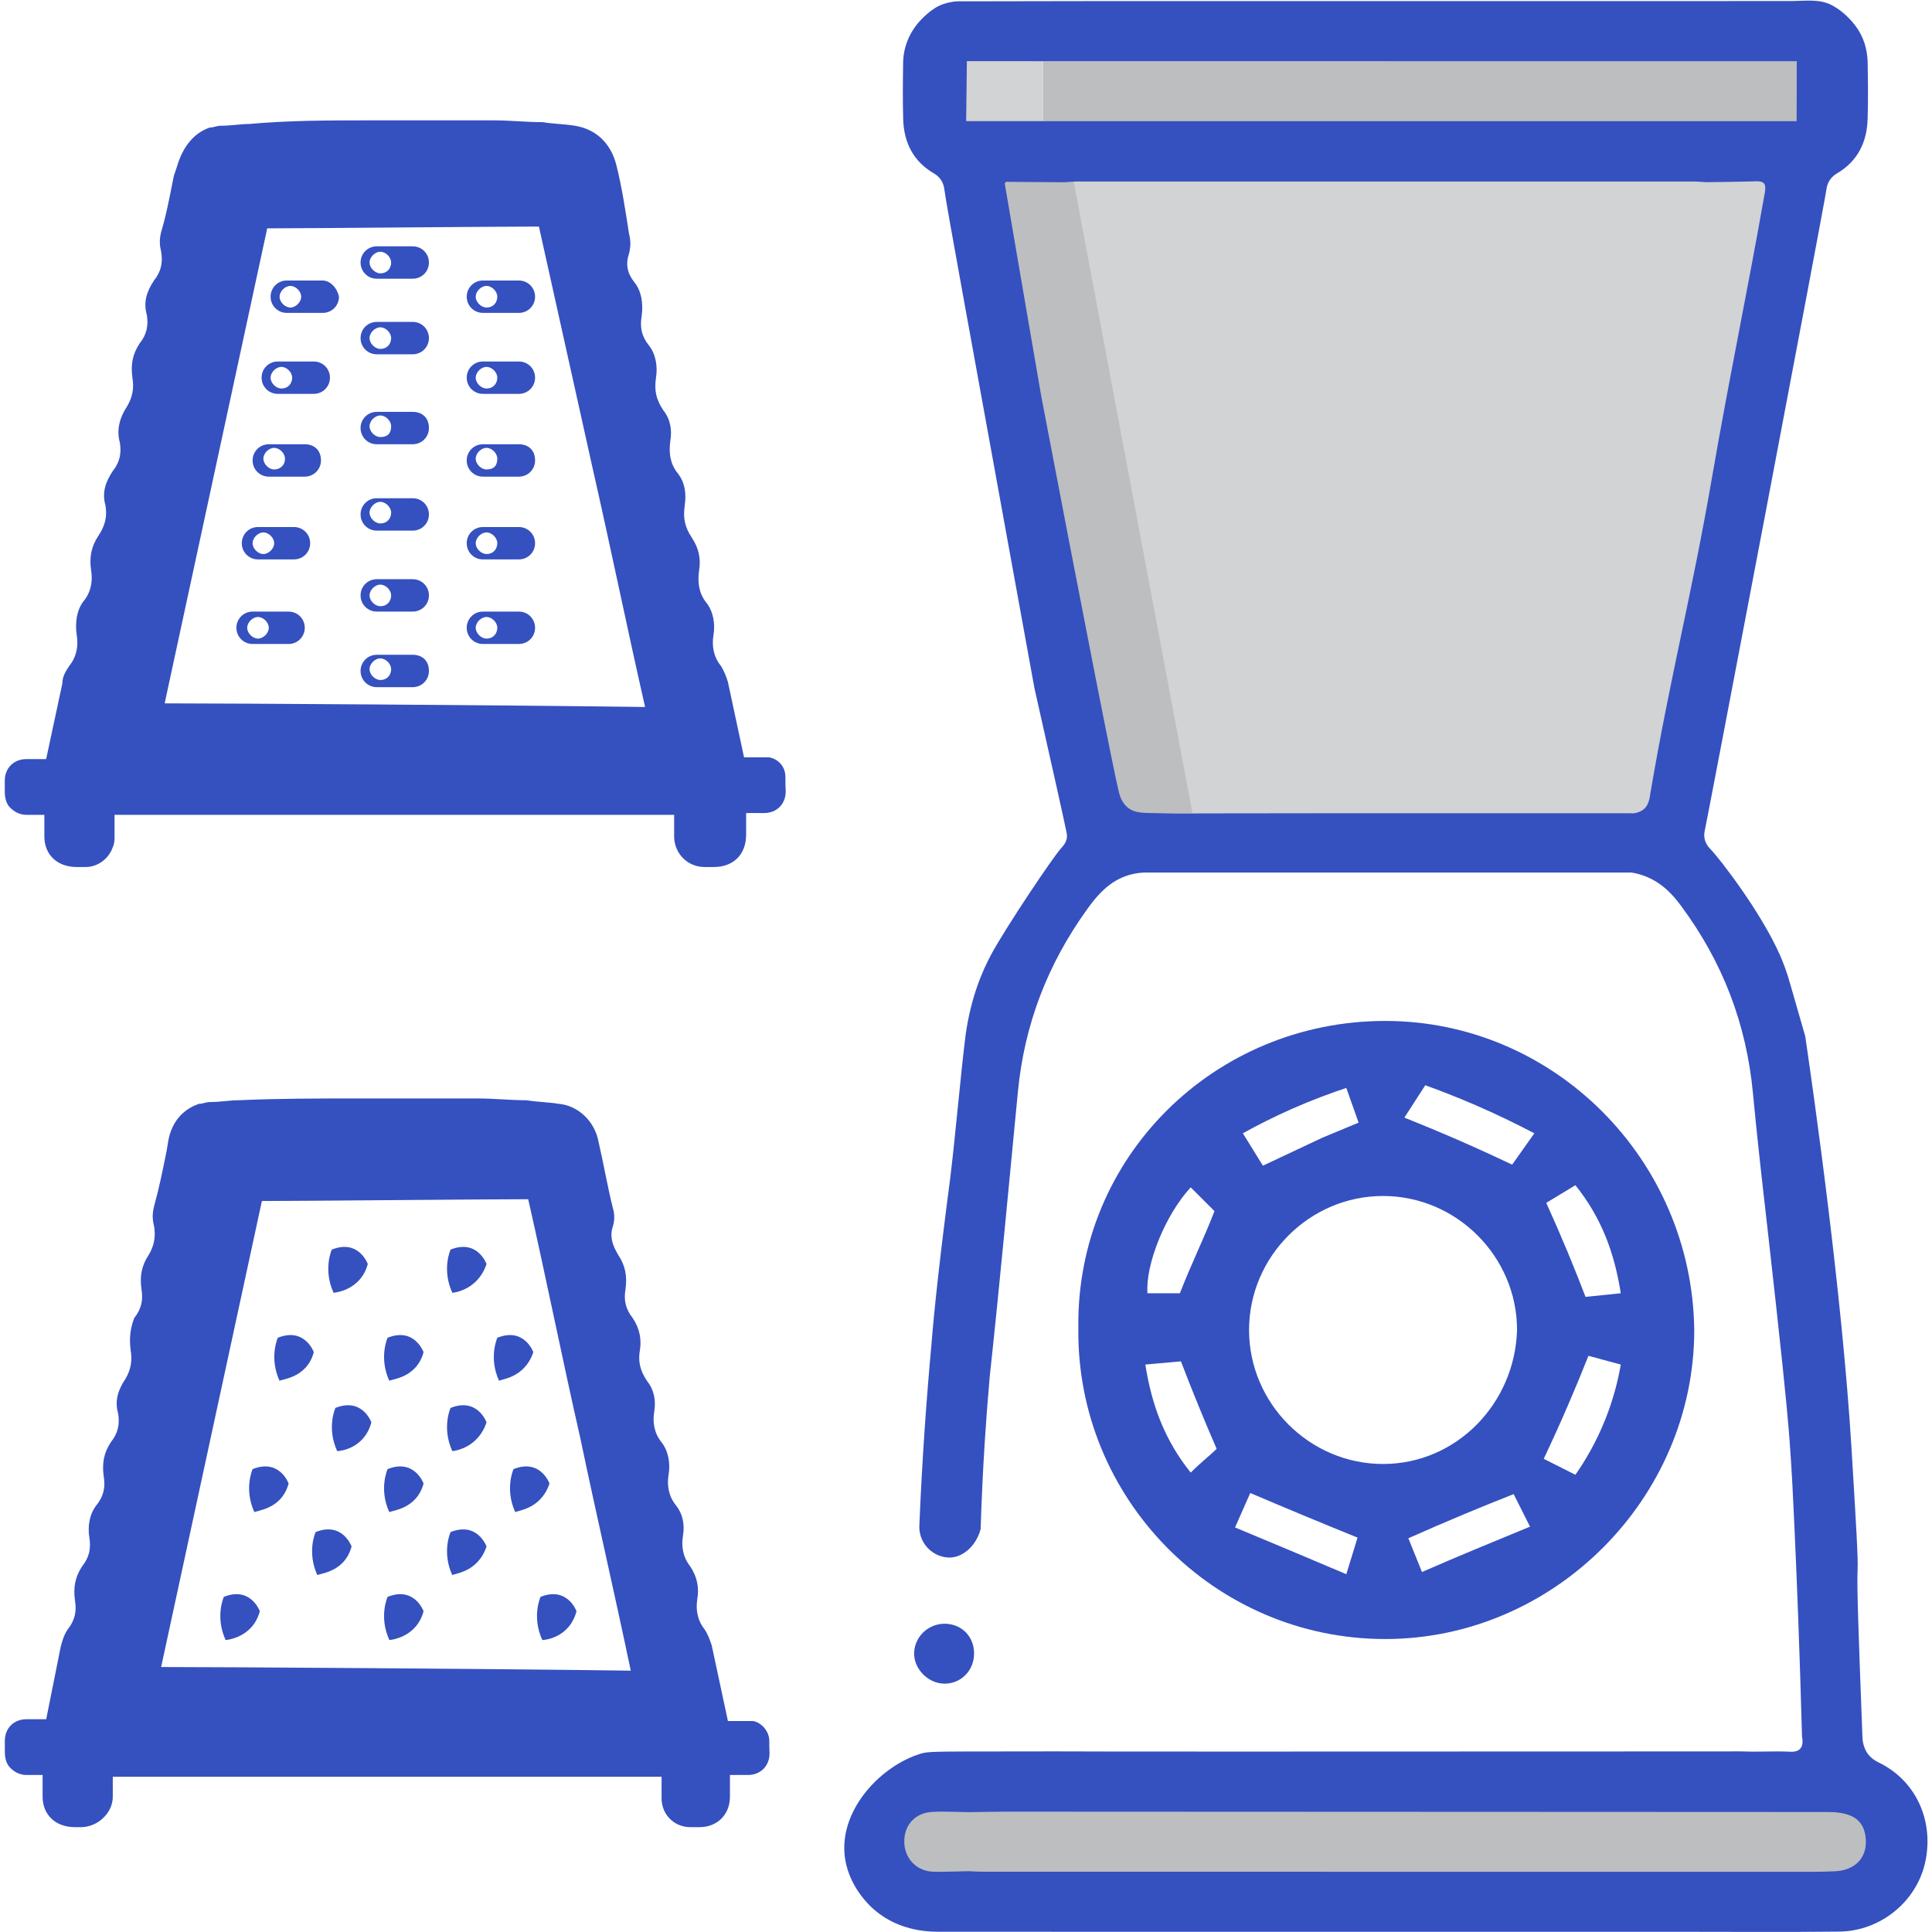
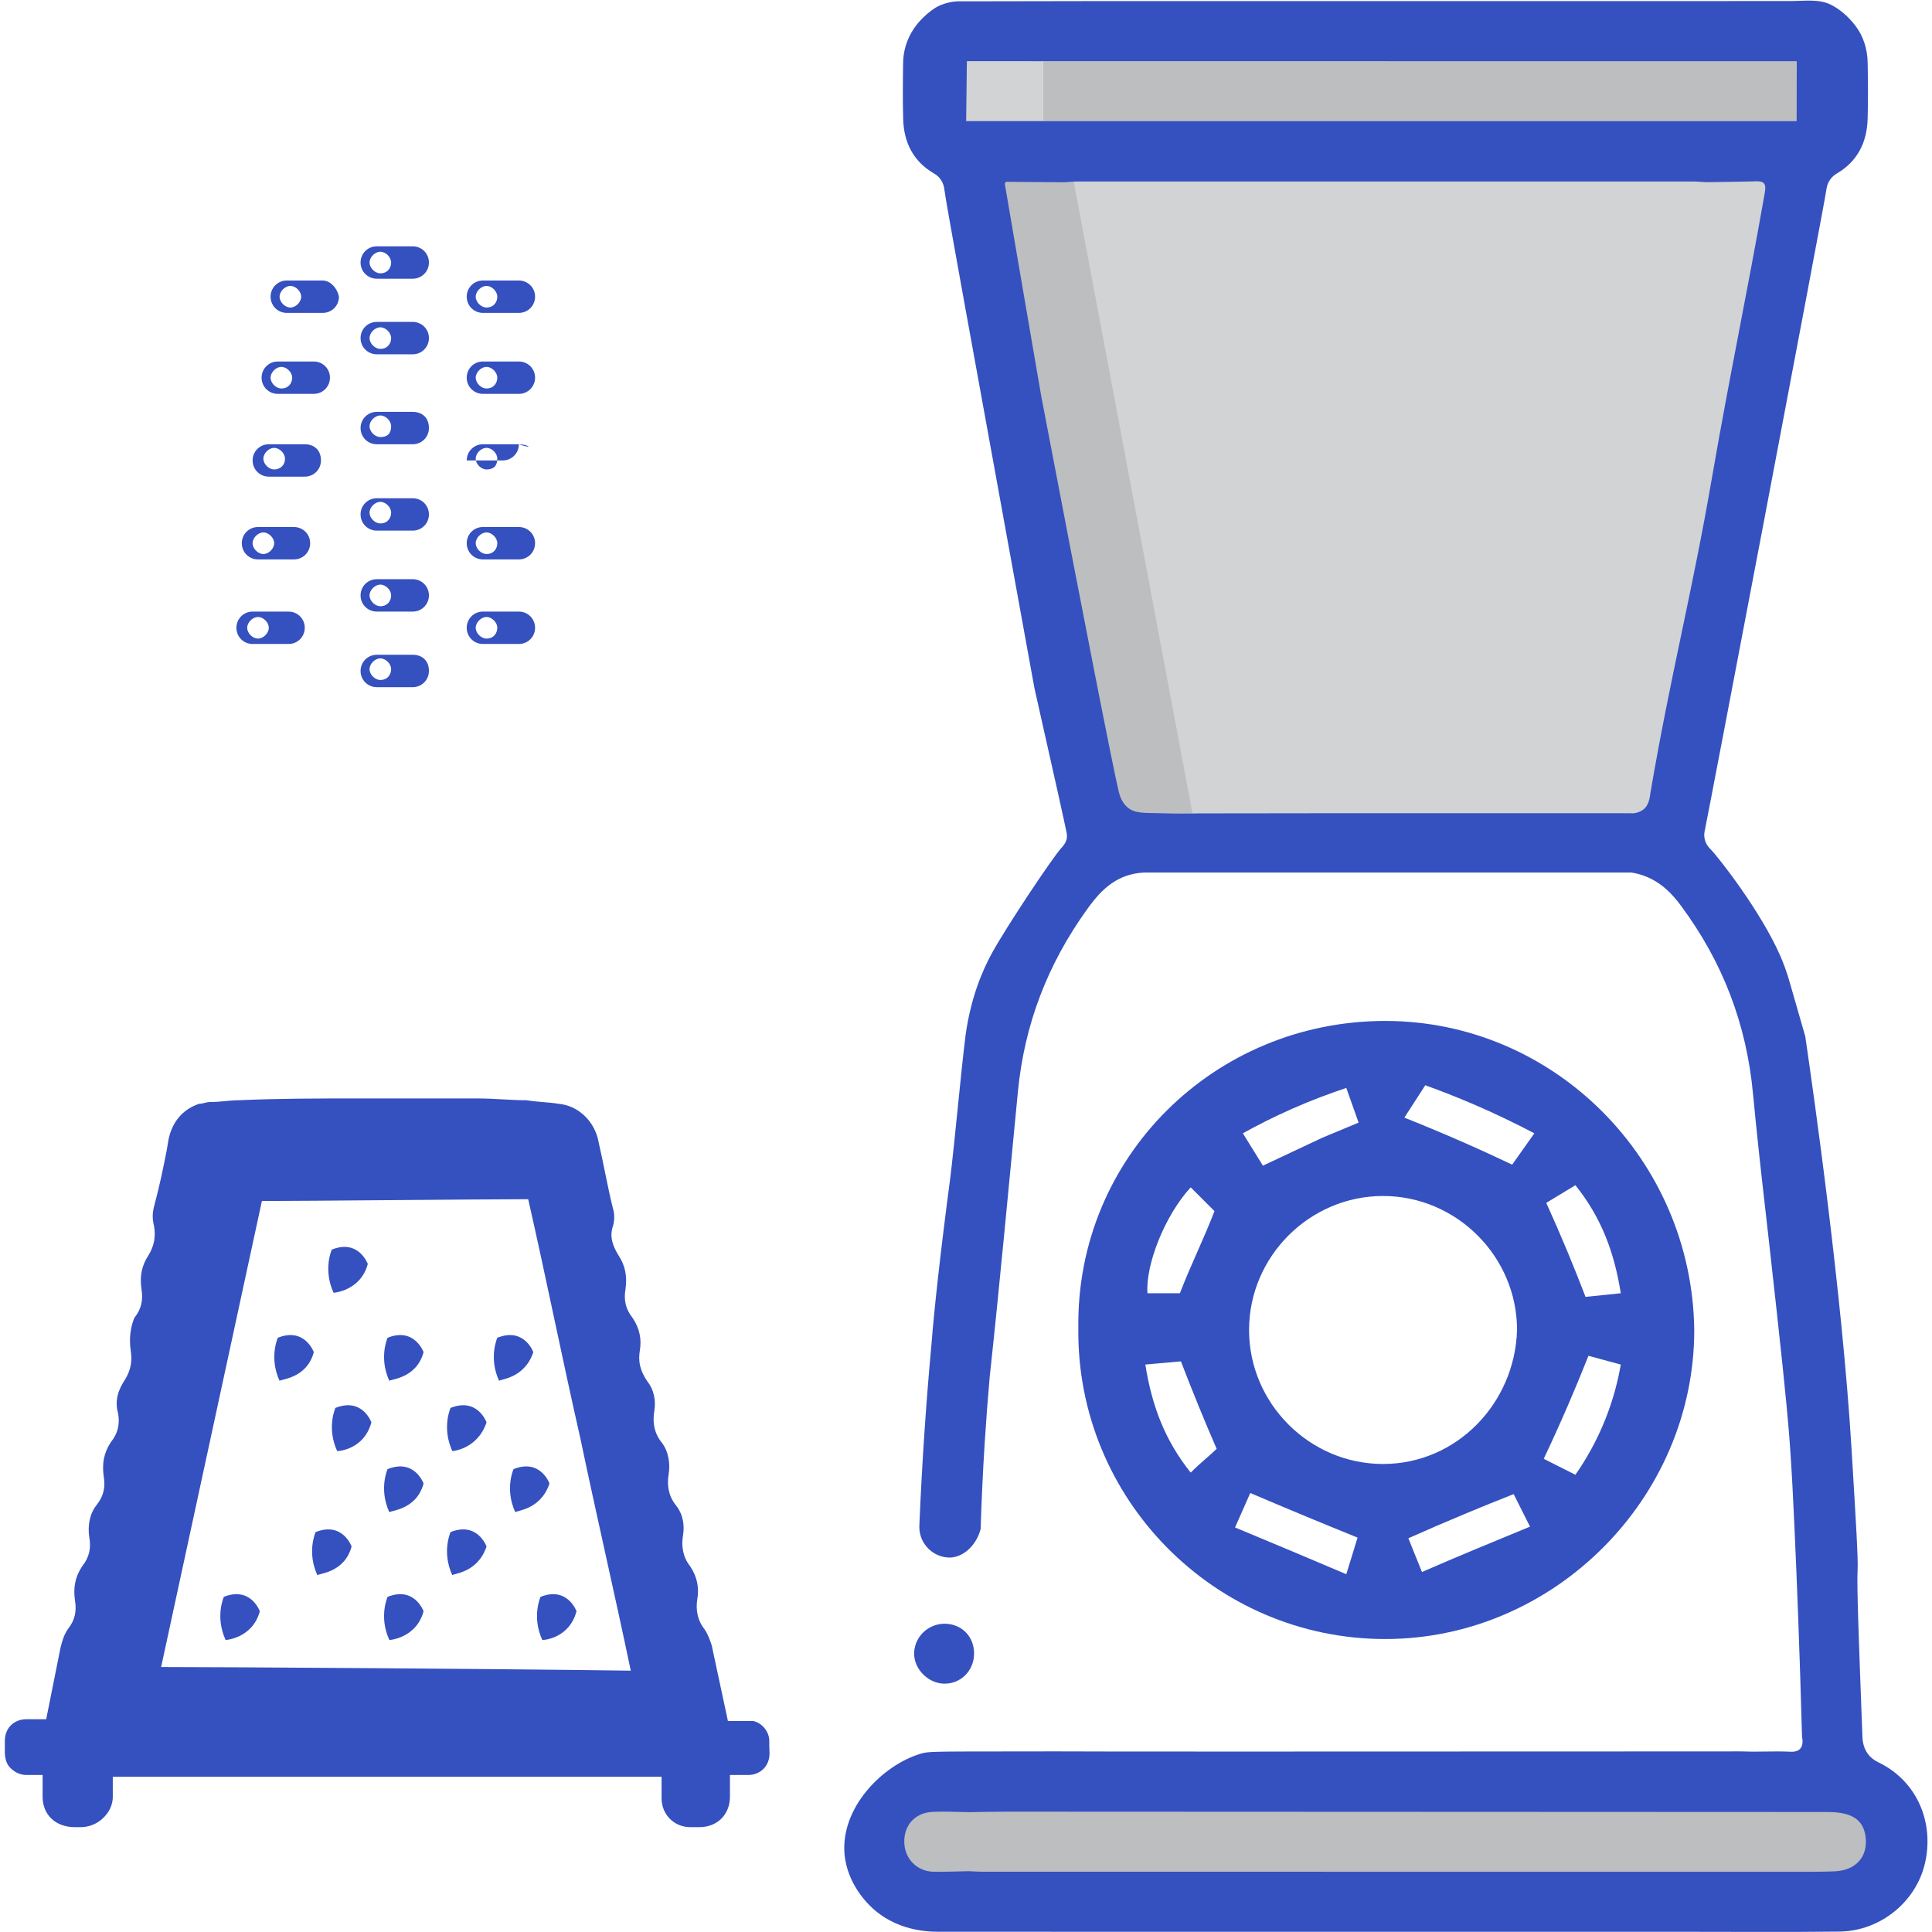
<svg xmlns="http://www.w3.org/2000/svg" version="1.1" x="0px" y="0px" viewBox="0 0 1024 1024" style="enable-background:new 0 0 1024 1024;" xml:space="preserve">
  <style type="text/css">
	.st0{fill:#BCBEC0;}
	.st1{fill:#D1D3D4;}
	.st2{fill:#FFFFFF;}
	.st3{fill:#A3C2FC;}
	.st4{fill:#3550BF;}
	.st5{fill:#E5EBFB;}
	.st6{opacity:0.3;}
	.st7{fill:none;}
	.st8{fill:#FDFEFE;}
	.st9{fill:#C8D8FB;}
	.st10{fill:#FCFDFE;}
	.st11{opacity:0.15;}
	.st12{fill:#3550BF;stroke:#3550BF;stroke-width:5;stroke-miterlimit:10;}
	.st13{fill:#E7F2FE;}
	.st14{fill:none;stroke:#3550BF;stroke-width:30;stroke-miterlimit:10;}
	.st15{fill:#C8C8C8;}
	.st16{fill:#DFDFDF;}
	.st17{fill:#CACACA;}
	.st18{fill:#C4C4C4;}
	.st19{fill:#AFAFAF;}
	.st20{fill:#B0B0B0;}
	.st21{fill:#C9C9C9;}
	.st22{fill:#FEFEFE;}
	.st23{fill:#E5E5E5;}
	.st24{fill:#CCCCCD;}
	.st25{fill:#6889A8;}
	.st26{fill:none;stroke:#3550BF;stroke-width:25;stroke-miterlimit:10;}
	.st27{fill:#BCBEC0;stroke:#3550BF;stroke-width:25;stroke-miterlimit:10;}
	.st28{fill:none;stroke:#3550BF;stroke-width:9;stroke-linecap:round;stroke-miterlimit:10;stroke-dasharray:20.098,20.098;}
	.st29{fill:none;stroke:#3550BF;stroke-width:12;stroke-linecap:round;stroke-miterlimit:10;}
	.st30{fill:#3550BF;stroke:#3550BF;stroke-width:4.816;stroke-miterlimit:10;}
	.st31{fill:none;stroke:#3550BF;stroke-width:12;stroke-miterlimit:10;}
	.st32{fill:#3550BF;stroke:#3550BF;stroke-width:0;stroke-miterlimit:10;}
	.st33{fill:#3550BF;stroke:#3550BF;stroke-width:4;stroke-miterlimit:10;}
	.st34{fill:#CBCBCC;}
	.st35{fill:#3550BF;stroke:#3550BF;stroke-width:20;stroke-miterlimit:10;}
	.st36{fill:#3550BF;stroke:#3550BF;stroke-width:15;stroke-miterlimit:10;}
	.st37{fill:#CACACB;}
	.st38{fill:none;stroke:#3550BF;stroke-width:23;stroke-miterlimit:10;}
	.st39{fill:#FBFCFE;}
</style>
  <g id="Layer_1">
    <path class="st0" d="M974.9,995.53H494.31c-10.48,0-18.98-8.5-18.98-18.98v0c0-10.48,8.5-18.98,18.98-18.98H974.9   c10.48,0,18.98,8.5,18.98,18.98v0C993.88,987.04,985.38,995.53,974.9,995.53z" />
    <path class="st1" d="M516.28,87.42c145.66,0,291.31,0,436.97,0c-23.95,117.09-47.9,234.18-71.85,351.27c-97.21,0-194.42,0-291.64,0   C565.27,321.6,540.78,204.51,516.28,87.42z" />
    <path class="st0" d="M568.92,95.35c21.1,112.24,42.2,224.47,63.3,336.71c-13.12-0.24-26.24-0.48-39.37-0.72   c-20.98-112.04-41.96-224.09-62.94-336.13C542.91,95.25,555.92,95.3,568.92,95.35z" />
    <rect x="552.74" y="32.45" class="st0" width="399.99" height="31.76" />
    <rect x="509.65" y="32.38" class="st1" width="43.09" height="32.79" />
    <g>
      <path class="st4" d="M407.74,922.66c0-4.77-3.81-9.54-8.58-10.49c-0.95,0-1.91,0-3.81,0h-9.54l-8.58-40.05    c-0.95-2.86-1.91-5.72-3.81-8.58c-3.81-4.77-4.77-10.49-3.81-16.21c0.95-5.72,0-11.44-3.81-17.17    c-3.81-4.77-4.77-10.49-3.81-16.21c0.95-5.72,0-11.44-3.81-16.21c-3.81-4.77-4.77-10.49-3.81-16.21c0.95-5.72,0-12.4-3.81-17.17    c-3.81-4.77-4.77-10.49-3.81-16.21c0.95-5.72,0-11.44-3.81-16.21c-3.81-5.72-4.77-10.49-3.81-16.21c0.95-5.72,0-11.44-3.81-17.17    c-3.81-4.77-4.77-9.54-3.81-15.26c0.95-6.68,0-12.4-3.81-18.12c-2.86-4.77-4.77-9.54-2.86-15.26c0.95-2.86,0.95-6.68,0-9.54    c-2.86-11.44-4.77-22.89-7.63-35.29c-1.91-10.49-10.49-19.07-20.98-20.03c-5.72-0.95-11.44-0.95-17.17-1.91    c-8.58,0-17.17-0.95-25.75-0.95c-10.49,0-20.03,0-30.52,0c-11.44,0-22.89,0-34.33,0c-20.03,0-41.01,0-61.99,0.95    c-4.77,0-9.54,0.95-15.26,0.95c-1.91,0-3.81,0.95-5.72,0.95c-8.58,2.86-14.31,9.54-16.21,19.07l-0.95,5.72    c-1.91,9.54-3.81,19.07-6.68,29.56c-0.95,3.82-0.95,6.68,0,10.49c0.95,5.72,0,10.49-2.86,15.26c-3.81,5.72-4.77,11.44-3.81,18.12    c0.95,5.72,0,10.49-3.81,15.26c-1.91,4.77-2.86,10.49-1.91,17.17c0.95,5.72,0,10.49-2.86,15.26c-3.81,5.72-5.72,11.44-3.81,18.12    c0.95,5.72,0,10.49-3.81,15.26c-3.81,5.72-4.77,11.44-3.81,18.12c0.95,5.72,0,10.49-3.81,15.26c-3.81,4.77-4.77,11.44-3.81,17.17    c0.95,5.72,0,10.49-3.81,15.26c-3.81,5.72-4.77,11.44-3.81,18.12c0.95,5.72,0,10.49-3.81,15.26c-1.91,2.86-2.86,5.72-3.81,9.54    l-7.63,38.15h-0.95c-2.86,0-6.68,0-9.54,0c-6.68,0-11.44,4.77-11.44,11.44v2.86c0,0.95,0,1.91,0,2.86c0,3.81,0.95,6.68,2.86,8.58    c1.91,1.91,4.77,3.81,8.58,3.81c2.86,0,5.72,0,8.58,0v11.44c0,9.54,6.68,16.21,17.17,16.21c0.95,0,0.95,0,1.91,0s1.91,0,1.91,0    c1.87-0.12,5.12-0.61,8.41-2.71c0.87-0.55,5.98-3.93,7.41-10.12c0.21-0.91,0.39-1.74,0.39-3.38c0-3.81,0-7.63,0-10.49h290.87v0.95    c0,3.82,0,6.68,0,10.49c0,8.58,6.68,15.26,15.26,15.26c0.95,0,2.86,0,4.77,0c9.54,0,16.21-6.68,16.21-16.21v-11.44h9.54    c6.68,0,11.44-4.77,11.44-11.44C407.74,926.48,407.74,924.57,407.74,922.66z M85.4,883.56l53.41-247    c21.93,0,117.3-0.95,141.15-0.95c9.54,41.96,18.12,84.88,27.66,126.84c8.58,41.01,18.12,82.02,26.7,123.03    C265.64,884.52,119.73,883.56,85.4,883.56z" />
      <g>
        <g>
-           <path class="st4" d="M257.87,669.94c0,0-4.77-13.35-19.07-7.63c0,0-4.77,10.49,0.95,22.89      C239.75,685.2,253.11,684.24,257.87,669.94z" />
-         </g>
+           </g>
        <g>
          <path class="st4" d="M282.67,716.67c0,0-4.77-13.35-19.07-7.63c0,0-4.77,10.49,0.95,22.89      C264.55,730.97,277.9,730.97,282.67,716.67z" />
        </g>
        <g>
          <path class="st4" d="M194.93,669.94c0,0-4.77-13.35-19.07-7.63c0,0-4.77,10.49,0.95,22.89      C176.81,685.2,191.12,684.24,194.93,669.94z" />
        </g>
        <g>
          <path class="st4" d="M257.87,753.86c0,0-4.77-13.35-19.07-7.63c0,0-4.77,10.49,0.95,22.89      C239.75,769.12,253.11,768.17,257.87,753.86z" />
        </g>
        <g>
          <path class="st4" d="M196.84,753.86c0,0-4.77-13.35-19.07-7.63c0,0-4.77,10.49,0.95,22.89      C179.67,769.12,193.02,768.17,196.84,753.86z" />
        </g>
        <g>
          <path class="st4" d="M224.5,716.67c0,0-4.77-13.35-19.07-7.63c0,0-4.77,10.49,0.95,22.89      C206.38,730.97,220.68,730.97,224.5,716.67z" />
        </g>
        <g>
          <path class="st4" d="M166.32,716.67c0,0-4.77-13.35-19.07-7.63c0,0-4.77,10.49,0.95,22.89      C148.2,730.97,162.51,730.97,166.32,716.67z" />
        </g>
        <g>
          <path class="st4" d="M291.25,786.29c0,0-4.77-13.35-19.07-7.63c0,0-4.77,10.49,0.95,22.89      C273.13,800.59,286.48,800.59,291.25,786.29z" />
        </g>
        <g>
          <path class="st4" d="M305.56,854c0,0-4.77-13.35-19.07-7.63c0,0-4.77,10.49,0.95,22.89C288.39,869.26,301.74,868.3,305.56,854z" />
        </g>
        <g>
          <path class="st4" d="M224.5,854c0,0-4.77-13.35-19.07-7.63c0,0-4.77,10.49,0.95,22.89C206.38,869.26,220.68,868.3,224.5,854z" />
        </g>
        <g>
          <path class="st4" d="M137.71,854c0,0-4.77-13.35-19.07-7.63c0,0-4.77,10.49,0.95,22.89C119.59,869.26,133.9,868.3,137.71,854z" />
        </g>
        <g>
          <path class="st4" d="M257.87,819.67c0,0-4.77-13.35-19.07-7.63c0,0-4.77,10.49,0.95,22.89      C239.75,833.97,253.11,833.97,257.87,819.67z" />
        </g>
        <g>
          <path class="st4" d="M186.35,819.67c0,0-4.77-13.35-19.07-7.63c0,0-4.77,10.49,0.95,22.89      C168.23,833.97,182.53,833.97,186.35,819.67z" />
        </g>
        <g>
          <path class="st4" d="M224.5,786.29c0,0-4.77-13.35-19.07-7.63c0,0-4.77,10.49,0.95,22.89      C206.38,800.59,220.68,800.59,224.5,786.29z" />
        </g>
        <g>
-           <path class="st4" d="M152.97,786.29c0,0-4.77-13.35-19.07-7.63c0,0-4.77,10.49,0.95,22.89      C134.85,800.59,149.15,800.59,152.97,786.29z" />
-         </g>
+           </g>
      </g>
    </g>
    <g>
-       <path class="st4" d="M416.29,411.9L416.29,411.9c0-5.72-3.81-9.54-8.58-10.49c-0.95,0-2.86,0-3.81,0h-9.54l-8.58-40.05    c-0.95-2.86-1.91-5.72-3.81-8.58c-3.81-4.77-4.77-10.49-3.81-16.21c0.95-5.72,0-12.4-3.81-17.17c-3.81-4.77-4.77-10.49-3.81-17.17    c0.95-5.72,0-11.44-3.81-17.17c-3.81-5.72-4.77-10.49-3.81-17.17c0.95-6.68,0-12.4-3.81-17.17c-3.81-4.77-4.77-10.49-3.81-17.17    c0.95-5.72,0-11.44-3.81-16.21c-3.81-5.72-4.77-10.49-3.81-17.17c0.95-5.72,0-12.4-3.81-17.17c-3.81-4.77-4.77-9.54-3.81-15.26    c0.95-6.68,0-13.35-3.81-18.12c-3.81-4.77-4.77-9.54-2.86-15.26c0.95-3.81,0.95-6.68,0-10.49c-1.91-12.4-3.81-24.8-6.68-36.24    c-2.86-11.44-10.49-19.07-21.93-20.98c-5.72-0.95-11.44-0.95-17.17-1.91c-8.58,0-17.17-0.95-25.75-0.95c-10.49,0-20.98,0-31.47,0    c-11.44,0-23.84,0-35.29,0c-20.03,0-41.96,0-62.94,1.91c-4.77,0-9.54,0.95-15.26,0.95c-1.91,0-3.81,0.95-5.72,0.95    c-8.58,2.86-14.31,10.49-17.17,20.03l-1.91,5.72c-1.91,9.54-3.81,20.03-6.68,29.56c-0.95,3.81-0.95,6.68,0,10.49    c0.95,5.72,0,10.49-3.81,15.26c-3.81,5.72-5.72,11.44-3.81,18.12c0.95,5.72,0,10.49-3.81,15.26c-3.81,5.72-4.77,11.44-3.81,18.12    c0.95,5.72,0,10.49-2.86,15.26c-3.81,5.72-5.72,12.4-3.81,19.07c0.95,5.72,0,10.49-3.81,15.26c-3.81,5.72-5.72,11.44-3.81,18.12    c0.95,5.72,0,10.49-3.81,16.21s-4.77,11.44-3.81,18.12c0.95,5.72,0,11.44-3.81,16.21c-3.81,4.77-4.77,11.44-3.81,18.12    c0.95,5.72,0,11.44-3.81,16.21c-1.91,2.86-3.81,5.72-3.81,9.54l-8.58,40.05h-0.95c-2.86,0-6.68,0-9.54,0    c-6.68,0-11.44,4.77-11.44,11.44v2.86c0,0.95,0,1.91,0,2.86c0,3.81,0.95,6.68,2.86,8.58s4.77,3.81,8.58,3.81c2.86,0,5.72,0,9.54,0    v11.44c0,9.54,6.68,16.21,17.17,16.21c0.95,0,0.95,0,1.91,0s1.91,0,2.86,0c6.68,0,12.4-4.77,14.31-10.49    c0.95-1.91,0.95-3.81,0.95-5.72c0-3.81,0-7.63,0-11.44h296.6v0.95c0,3.81,0,7.63,0,10.49c0,8.58,6.68,16.21,16.21,16.21    c0.95,0,2.86,0,4.77,0c10.49,0,17.17-6.68,17.17-17.17v-11.44h9.54c6.68,0,11.44-4.77,11.44-11.44    C416.29,416.67,416.29,414.76,416.29,411.9z M87.27,372.8l54.36-251.77c22.89,0,119.21-0.95,144.01-0.95    c9.54,42.92,19.07,85.83,28.61,128.75c9.54,41.96,18.12,83.92,27.66,125.89C271.33,373.75,122.56,372.8,87.27,372.8z" />
      <path class="st4" d="M171.07,148.68H152c-4.77,0-8.58,3.81-8.58,8.58s3.81,8.58,8.58,8.58h19.07c4.77,0,8.58-3.81,8.58-8.58    C178.7,152.5,174.89,148.68,171.07,148.68z M153.91,162.99c-2.86,0-5.72-2.86-5.72-5.72s2.86-5.72,5.72-5.72    c2.86,0,5.72,2.86,5.72,5.72C159.63,160.13,156.77,162.99,153.91,162.99z" />
      <path class="st4" d="M166.3,191.6h-19.07c-4.77,0-8.58,3.81-8.58,8.58s3.81,8.58,8.58,8.58h19.07c4.77,0,8.58-3.81,8.58-8.58    C174.89,195.41,171.07,191.6,166.3,191.6z M149.14,205.9c-2.86,0-5.72-2.86-5.72-5.72s2.86-5.72,5.72-5.72    c2.86,0,5.72,2.86,5.72,5.72S152.95,205.9,149.14,205.9z" />
      <path class="st4" d="M161.54,235.47h-19.07c-4.77,0-8.58,3.81-8.58,8.58c0,4.77,3.81,8.58,8.58,8.58h19.07    c4.77,0,8.58-3.81,8.58-8.58C170.12,238.33,166.3,235.47,161.54,235.47z M145.32,248.82c-2.86,0-5.72-2.86-5.72-5.72    c0-2.86,2.86-5.72,5.72-5.72s5.72,2.86,5.72,5.72C151.05,246.91,148.18,248.82,145.32,248.82z" />
      <path class="st4" d="M155.81,279.34h-19.07c-4.77,0-8.58,3.81-8.58,8.58c0,4.77,3.81,8.58,8.58,8.58h19.07    c4.77,0,8.58-3.81,8.58-8.58C164.4,283.15,160.58,279.34,155.81,279.34z M139.6,293.64c-2.86,0-5.72-2.86-5.72-5.72    c0-2.86,2.86-5.72,5.72-5.72s5.72,2.86,5.72,5.72S142.46,293.64,139.6,293.64z" />
      <path class="st4" d="M152.95,324.16h-19.07c-4.77,0-8.58,3.81-8.58,8.58c0,4.77,3.81,8.58,8.58,8.58h19.07    c4.77,0,8.58-3.81,8.58-8.58S157.72,324.16,152.95,324.16z M136.74,338.46c-2.86,0-5.72-2.86-5.72-5.72s2.86-5.72,5.72-5.72    s5.72,2.86,5.72,5.72C142.46,335.6,139.6,338.46,136.74,338.46z" />
      <g>
        <path class="st4" d="M218.76,130.56h-19.07c-4.77,0-8.58,3.81-8.58,8.58s3.81,8.58,8.58,8.58h19.07c4.77,0,8.58-3.81,8.58-8.58     S223.53,130.56,218.76,130.56z M201.59,144.87c-2.86,0-5.72-2.86-5.72-5.72c0-2.86,2.86-5.72,5.72-5.72     c2.86,0,5.72,2.86,5.72,5.72C207.31,142.01,205.41,144.87,201.59,144.87z" />
        <path class="st4" d="M218.76,170.62h-19.07c-4.77,0-8.58,3.81-8.58,8.58s3.81,8.58,8.58,8.58h19.07c4.77,0,8.58-3.81,8.58-8.58     C227.34,174.43,223.53,170.62,218.76,170.62z M201.59,184.92c-2.86,0-5.72-2.86-5.72-5.72s2.86-5.72,5.72-5.72     c2.86,0,5.72,2.86,5.72,5.72S205.41,184.92,201.59,184.92z" />
        <path class="st4" d="M218.76,218.3h-19.07c-4.77,0-8.58,3.81-8.58,8.58s3.81,8.58,8.58,8.58h19.07c4.77,0,8.58-3.81,8.58-8.58     C227.34,221.16,223.53,218.3,218.76,218.3z M201.59,231.65c-2.86,0-5.72-2.86-5.72-5.72c0-2.86,2.86-5.72,5.72-5.72     c2.86,0,5.72,2.86,5.72,5.72C207.31,229.74,205.41,231.65,201.59,231.65z" />
        <path class="st4" d="M218.76,264.08h-19.07c-4.77,0-8.58,3.81-8.58,8.58c0,4.77,3.81,8.58,8.58,8.58h19.07     c4.77,0,8.58-3.81,8.58-8.58C227.34,267.89,223.53,264.08,218.76,264.08z M201.59,277.43c-2.86,0-5.72-2.86-5.72-5.72     s2.86-5.72,5.72-5.72c2.86,0,5.72,2.86,5.72,5.72S205.41,277.43,201.59,277.43z" />
        <path class="st4" d="M218.76,306.99h-19.07c-4.77,0-8.58,3.81-8.58,8.58s3.81,8.58,8.58,8.58h19.07c4.77,0,8.58-3.81,8.58-8.58     S223.53,306.99,218.76,306.99z M201.59,321.3c-2.86,0-5.72-2.86-5.72-5.72s2.86-5.72,5.72-5.72c2.86,0,5.72,2.86,5.72,5.72     S205.41,321.3,201.59,321.3z" />
        <path class="st4" d="M218.76,347.05h-19.07c-4.77,0-8.58,3.81-8.58,8.58s3.81,8.58,8.58,8.58h19.07c4.77,0,8.58-3.81,8.58-8.58     C227.34,349.91,223.53,347.05,218.76,347.05z M201.59,360.4c-2.86,0-5.72-2.86-5.72-5.72c0-2.86,2.86-5.72,5.72-5.72     c2.86,0,5.72,2.86,5.72,5.72C207.31,357.54,205.41,360.4,201.59,360.4z" />
      </g>
      <path class="st4" d="M275.02,148.68h-19.07c-4.77,0-8.58,3.81-8.58,8.58s3.81,8.58,8.58,8.58h19.07c4.77,0,8.58-3.81,8.58-8.58    C283.61,152.5,279.79,148.68,275.02,148.68z M257.86,162.99c-2.86,0-5.72-2.86-5.72-5.72s2.86-5.72,5.72-5.72    c2.86,0,5.72,2.86,5.72,5.72S261.67,162.99,257.86,162.99z" />
      <path class="st4" d="M275.02,191.6h-19.07c-4.77,0-8.58,3.81-8.58,8.58s3.81,8.58,8.58,8.58h19.07c4.77,0,8.58-3.81,8.58-8.58    C283.61,195.41,279.79,191.6,275.02,191.6z M257.86,205.9c-2.86,0-5.72-2.86-5.72-5.72s2.86-5.72,5.72-5.72    c2.86,0,5.72,2.86,5.72,5.72S261.67,205.9,257.86,205.9z" />
-       <path class="st4" d="M275.02,235.47h-19.07c-4.77,0-8.58,3.81-8.58,8.58c0,4.77,3.81,8.58,8.58,8.58h19.07    c4.77,0,8.58-3.81,8.58-8.58C283.61,238.33,279.79,235.47,275.02,235.47z M257.86,248.82c-2.86,0-5.72-2.86-5.72-5.72    c0-2.86,2.86-5.72,5.72-5.72c2.86,0,5.72,2.86,5.72,5.72C263.58,246.91,261.67,248.82,257.86,248.82z" />
+       <path class="st4" d="M275.02,235.47h-19.07c-4.77,0-8.58,3.81-8.58,8.58h19.07    c4.77,0,8.58-3.81,8.58-8.58C283.61,238.33,279.79,235.47,275.02,235.47z M257.86,248.82c-2.86,0-5.72-2.86-5.72-5.72    c0-2.86,2.86-5.72,5.72-5.72c2.86,0,5.72,2.86,5.72,5.72C263.58,246.91,261.67,248.82,257.86,248.82z" />
      <path class="st4" d="M275.02,279.34h-19.07c-4.77,0-8.58,3.81-8.58,8.58c0,4.77,3.81,8.58,8.58,8.58h19.07    c4.77,0,8.58-3.81,8.58-8.58C283.61,283.15,279.79,279.34,275.02,279.34z M257.86,293.64c-2.86,0-5.72-2.86-5.72-5.72    c0-2.86,2.86-5.72,5.72-5.72c2.86,0,5.72,2.86,5.72,5.72S261.67,293.64,257.86,293.64z" />
      <path class="st4" d="M275.02,324.16h-19.07c-4.77,0-8.58,3.81-8.58,8.58c0,4.77,3.81,8.58,8.58,8.58h19.07    c4.77,0,8.58-3.81,8.58-8.58S279.79,324.16,275.02,324.16z M257.86,338.46c-2.86,0-5.72-2.86-5.72-5.72s2.86-5.72,5.72-5.72    c2.86,0,5.72,2.86,5.72,5.72S261.67,338.46,257.86,338.46z" />
    </g>
    <path class="st4" d="M500.21,892.37c-8.62-0.26-16.09-8.14-15.69-16.57c0.41-8.75,8.02-15.59,16.89-15.17   c8.72,0.41,14.96,7.09,14.87,15.91C516.19,885.64,509.09,892.63,500.21,892.37z" />
    <g>
      <path class="st4" d="M734.19,541.12c89.34,0,162.65,73.31,163.8,163.8c0,89.34-74.45,163.8-163.8,163.8    c-90.49,0-163.8-74.45-162.65-164.94C570.4,613.28,643.7,541.12,734.19,541.12z M733.05,633.9c-38.94,0-71.02,32.07-71.02,71.02    s32.07,71.02,71.02,71.02c38.94,0,69.87-32.07,71.02-71.02C804.06,665.97,771.99,633.9,733.05,633.9z M644.85,767.92    c-3.22-7.41-6.42-15-9.59-22.77c-3.26-7.98-6.38-15.86-9.35-23.61c-6.29,0.57-12.57,1.14-18.86,1.7    c3.44,21.76,10.31,40.09,24.05,57.27C636.83,774.79,641.41,771.35,644.85,767.92z M834.99,781.66    c5.07-7.25,10.9-16.99,15.78-29.17c4.42-11.02,6.87-21.08,8.28-29.25c-5.71-1.55-11.42-3.09-17.14-4.64    c-3.42,8.64-7.07,17.47-10.96,26.47c-4.2,9.71-8.46,19.09-12.74,28.13C823.8,776.02,829.4,778.84,834.99,781.66z M755.42,575.2    c-3.69,5.72-7.38,11.44-11.07,17.17c9.6,3.82,19.43,7.91,29.46,12.29c9.54,4.17,18.77,8.39,27.68,12.62    c3.91-5.53,7.83-11.06,11.74-16.6c-9.75-5.13-20.36-10.27-31.83-15.22C772.42,581.6,763.74,578.2,755.42,575.2z M810.94,809.15    c-2.89-5.75-5.78-11.49-8.67-17.24c-8.45,3.32-17.02,6.79-25.69,10.41c-10.29,4.29-20.33,8.63-30.12,12.99    c2.4,5.96,4.81,11.92,7.21,17.89C771.99,825.19,791.46,817.17,810.94,809.15z M859.05,685.45c-3.44-21.76-10.31-40.09-24.05-57.27    c-5.15,3.12-10.3,6.25-15.45,9.37c3.8,8.37,7.57,17.04,11.3,25.99c3.37,8.09,6.53,16.04,9.52,23.84    C846.59,686.73,852.82,686.09,859.05,685.45z M654.59,809.58c9.8,4.07,19.63,8.18,29.49,12.32c9.87,4.15,19.71,8.3,29.49,12.46    c1.99-6.47,3.98-12.93,5.97-19.4c-9.08-3.68-18.22-7.42-27.41-11.24c-9.92-4.12-19.74-8.26-29.46-12.4    C659.98,797.4,657.29,803.49,654.59,809.58z M658.74,600.67c3.54,5.72,7.09,11.44,10.63,17.16c10.53-4.95,21.07-9.91,31.6-14.86    c6.37-2.65,12.75-5.3,19.12-7.95c-2.17-6.13-4.35-12.26-6.52-18.39c-8.9,2.95-18.52,6.56-28.64,11.02    C675.33,591.89,666.59,596.31,658.74,600.67z M631.1,629.32c-13.75,14.89-24.05,41.24-22.91,56.13c5.73,0,12.6,0,17.18,0    c5.73-14.89,12.6-28.64,18.33-43.53C640.27,638.48,635.69,633.9,631.1,629.32z" />
    </g>
    <path class="st4" d="M995.79,934.18c-2.72-1.31-4.56-2.85-5.82-4.61c-2.55-3.54-2.79-7.45-2.85-9.12   c-2.01-53.42-3.02-80.14-2.55-88.4c0.33-5.75-0.85-25.12-3.2-63.86c-5.03-83.03-20.07-188.31-24.54-218.89   c-2.63-9.14-5.26-18.29-7.89-27.43c-1.89-6.94-4.04-12.27-5.52-15.63c-10.13-22.97-32.02-51.26-36.96-56.31   c-0.43-0.44-2.09-2.08-2.82-4.71c-0.71-2.56-0.13-4.76-0.03-5.23c1.37-6.04,63.44-331.97,64.39-339.35   c0.07-0.51,0.32-3.15,2.15-5.66c0.87-1.19,2.03-2.21,3.6-3.14c10.84-6.41,15.78-16.49,16.13-28.79c0.29-9.96,0.21-19.94,0.02-29.9   c-0.13-7.09-2.24-13.98-6.59-19.63c-3.43-4.45-7.77-8.4-12.8-10.97c-6.11-3.11-13.61-2.09-20.21-2.01   c-15.58,0-31.16,0.03-46.75,0.03c-9.89,0-19.78,0-29.67,0c-11.12,0-22.24,0-33.36,0c-12.03,0-24.06,0-36.09,0   c-12.62,0-25.23,0-37.85,0c-12.88,0-25.77,0-38.65,0c-12.83,0-25.66,0-38.5,0c-12.46,0-24.92,0-37.38,0c-11.77,0-23.53,0-35.3,0   c-2.38,0-32.25,0-32.25,0c-16.17,0-40.26,0.03-74.56,0.13c-0.97-0.05-2.28-0.06-3.82,0.1c-1.16,0.12-4.91,0.57-9.05,2.59   c-0.89,0.43-4.99,2.81-9.42,7.63c-5.58,6.07-8.84,13.88-8.97,22.15c-0.16,9.97-0.25,19.95,0.02,29.91   c0.34,12.32,5.29,22.41,16.17,28.76c1.55,0.9,2.69,1.9,3.53,3.05c1.79,2.43,2.08,4.99,2.17,5.77c0.54,4.36,4.7,27.44,10.77,60.96   c12.3,67.67,24.61,135.34,36.91,203c9.55,42.31,16.43,73.28,17.08,76.74c0.12,0.66,0.35,1.98-0.03,3.53   c-0.43,1.74-1.48,3.15-2.86,4.67c-4.7,5.2-29,41.55-36.75,55.73c-4.94,9.05-11.03,23.09-13.87,43.04   c-2.77,22.1-5.55,55.14-8.32,77.24c-4.99,37.82-8.38,68.63-9.81,87.02c-1.35,14.69-2.56,29.66-3.6,44.92   c-1.18,17.2-2.1,34.06-2.79,50.58c-0.66,8.96,6.08,16.76,15.04,17.42c7.4,0.54,14.93-5.77,17.42-15.04   c0.46-14.77,1.15-29.91,2.13-45.39c0.76-12.05,1.66-23.88,2.69-35.49c5.09-46.7,10.41-104.3,14.94-151.04   c3.46-35.62,15.69-67.39,36.59-96.5c5.03-7.01,11.71-15.32,22.72-18.4c3.5-0.98,6.54-1.18,8.59-1.19c85.73,0,171.45,0,257.18,0   c1.49,0.22,3.65,0.65,6.15,1.5c9.9,3.4,16.03,10.48,20.12,15.99c22.17,29.85,34.76,62.67,38.24,99.57   c0.91,9.61,1.89,19.21,2.91,28.8c2.63,24.67,2.5,21.66,9.5,85.09c5.36,48.6,6.54,63.9,7.08,71.3c1.15,15.75,1.73,28,2.48,44.32   c1.26,27.46,2.77,65.17,4.03,111.57c0.29,1.35,0.74,4.43-1.02,6.32c-1.61,1.73-4.28,1.58-5.8,1.51c-8.04-0.39-16.11,0.2-24.16-0.13   c-1.28-0.05-0.82-0.02-12.22-0.01c-221.85,0.09-332.78,0.13-352.22-0.02c-4.27-0.03-23.68,0.03-25.55,0.03   c-40.41,0.04-42.29-0.01-46.39,1.26c-20.51,6.33-42.09,28.7-40.15,52.9c1.32,16.43,12.97,27.18,14.66,28.74   c8.74,8.11,20.75,12.67,34.89,12.67c131.19,0.05,262.37,0.02,393.56,0.02c28.04,0,56.09,0.22,84.13-0.1   c21.75-0.24,40.75-15.75,45.46-36.31C1025.29,965.65,1015.84,943.88,995.79,934.18z M512.46,32.41c7.65-0.03,18.26-0.04,31,0   c3.97,0.01,7.08,0.03,8.5,0.04c0.26,0,0.72,0,0.77,0c2.96,0.02,120.07,0.02,399.59,0.01c-0.02,10.58-0.04,21.16-0.06,31.74   c-2.62,0-74.52,0-147.3-0.01c-36.5,0-221.61-0.02-250.08,0c-3.47,0-13.73,0.01-19.94,0.01c-5.41,0-17.51,0-22.86-0.01   C512.22,53.6,512.34,43,512.46,32.41z M874.67,420.81c-0.15,0.86-0.46,5.83-3.61,8.23c-2.22,1.69-4.86,1.99-4.86,1.99   c-0.86,0.1-1.59,0.06-2.11,0c-51.38-0.04-102.75-0.04-154.11,0c-21.66,0.02-52.91,0.05-74.57,0.09   c-5.33,0.13-12.22,0.17-20.28-0.09c-8.04-0.26-13.41,0.39-17.52-3.1c-2.99-2.53-4.05-5.97-4.6-8.14   c-2.68-10.61-19.18-94.78-41.1-209.65c-2.16-12.53-18.98-110.21-19.26-112.2c-0.03-0.23-0.13-0.91,0.26-1.31   c0.26-0.26,0.7-0.35,1.31-0.26l29.76,0.23c2.48-0.14,4.97-0.41,7.45-0.41c108.49-0.02,216.98-0.02,325.47,0   c2.49,0,4.97,0.24,7.46,0.36c8.71-0.14,17.43-0.18,26.13-0.46c4.56-0.14,5.75,1.22,4.9,6.05c-9.45,53.81-18.61,96.74-27.92,150.58   C896.54,316.04,885.46,357.46,874.67,420.81z M972.42,991.84c-8.09,0.35-16.2,0.23-24.3,0.23c-142.39,0.01-284.78,0.01-427.16-0.01   c-2.49,0-4.97-0.19-7.46-0.29c-6.18,0.11-12.37,0.39-18.55,0.29c-9.04-0.15-15.6-6.95-15.67-15.93   c-0.07-8.79,5.72-15.28,14.78-15.78c6.47-0.36,12.98,0.06,19.47,0.13c6.85-0.09,13.7-0.27,20.55-0.27   c144.88,0.05,289.76,0.11,434.64,0.19c12.87,0.01,18.99,4.09,20.1,13.3C990.06,984.11,983.7,991.35,972.42,991.84z" />
  </g>
  <g id="Layer_2">
</g>
</svg>